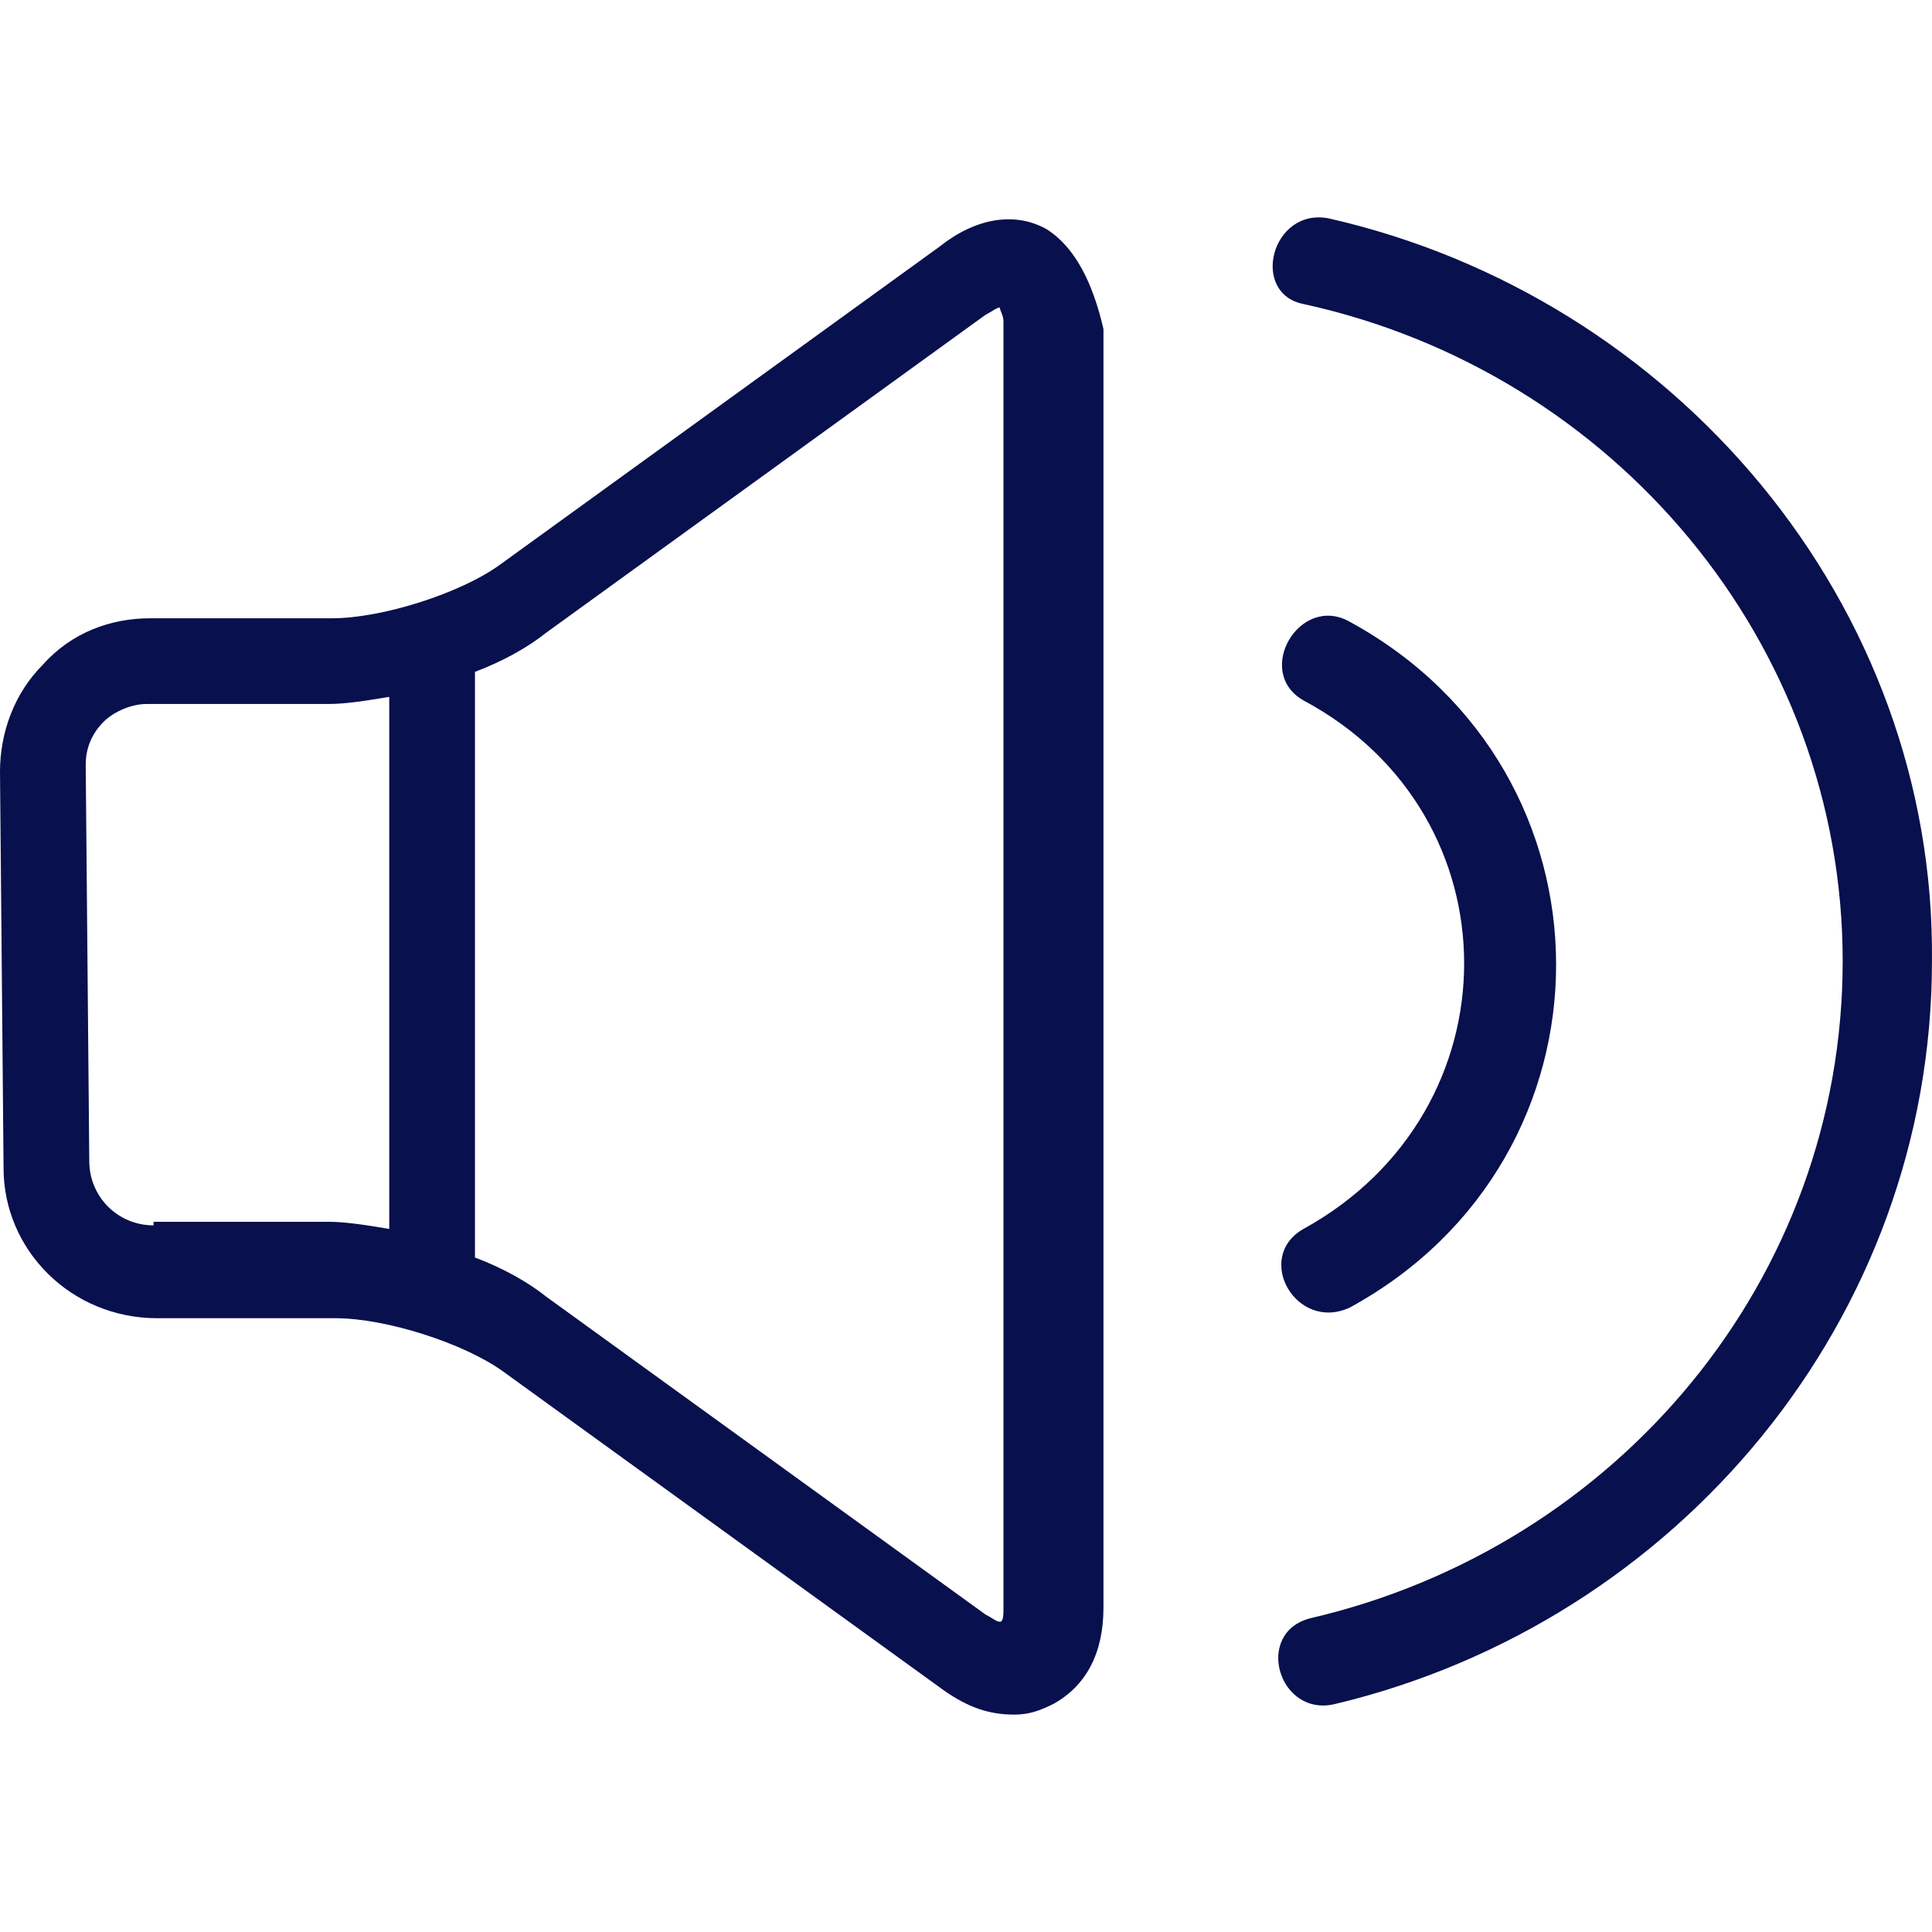
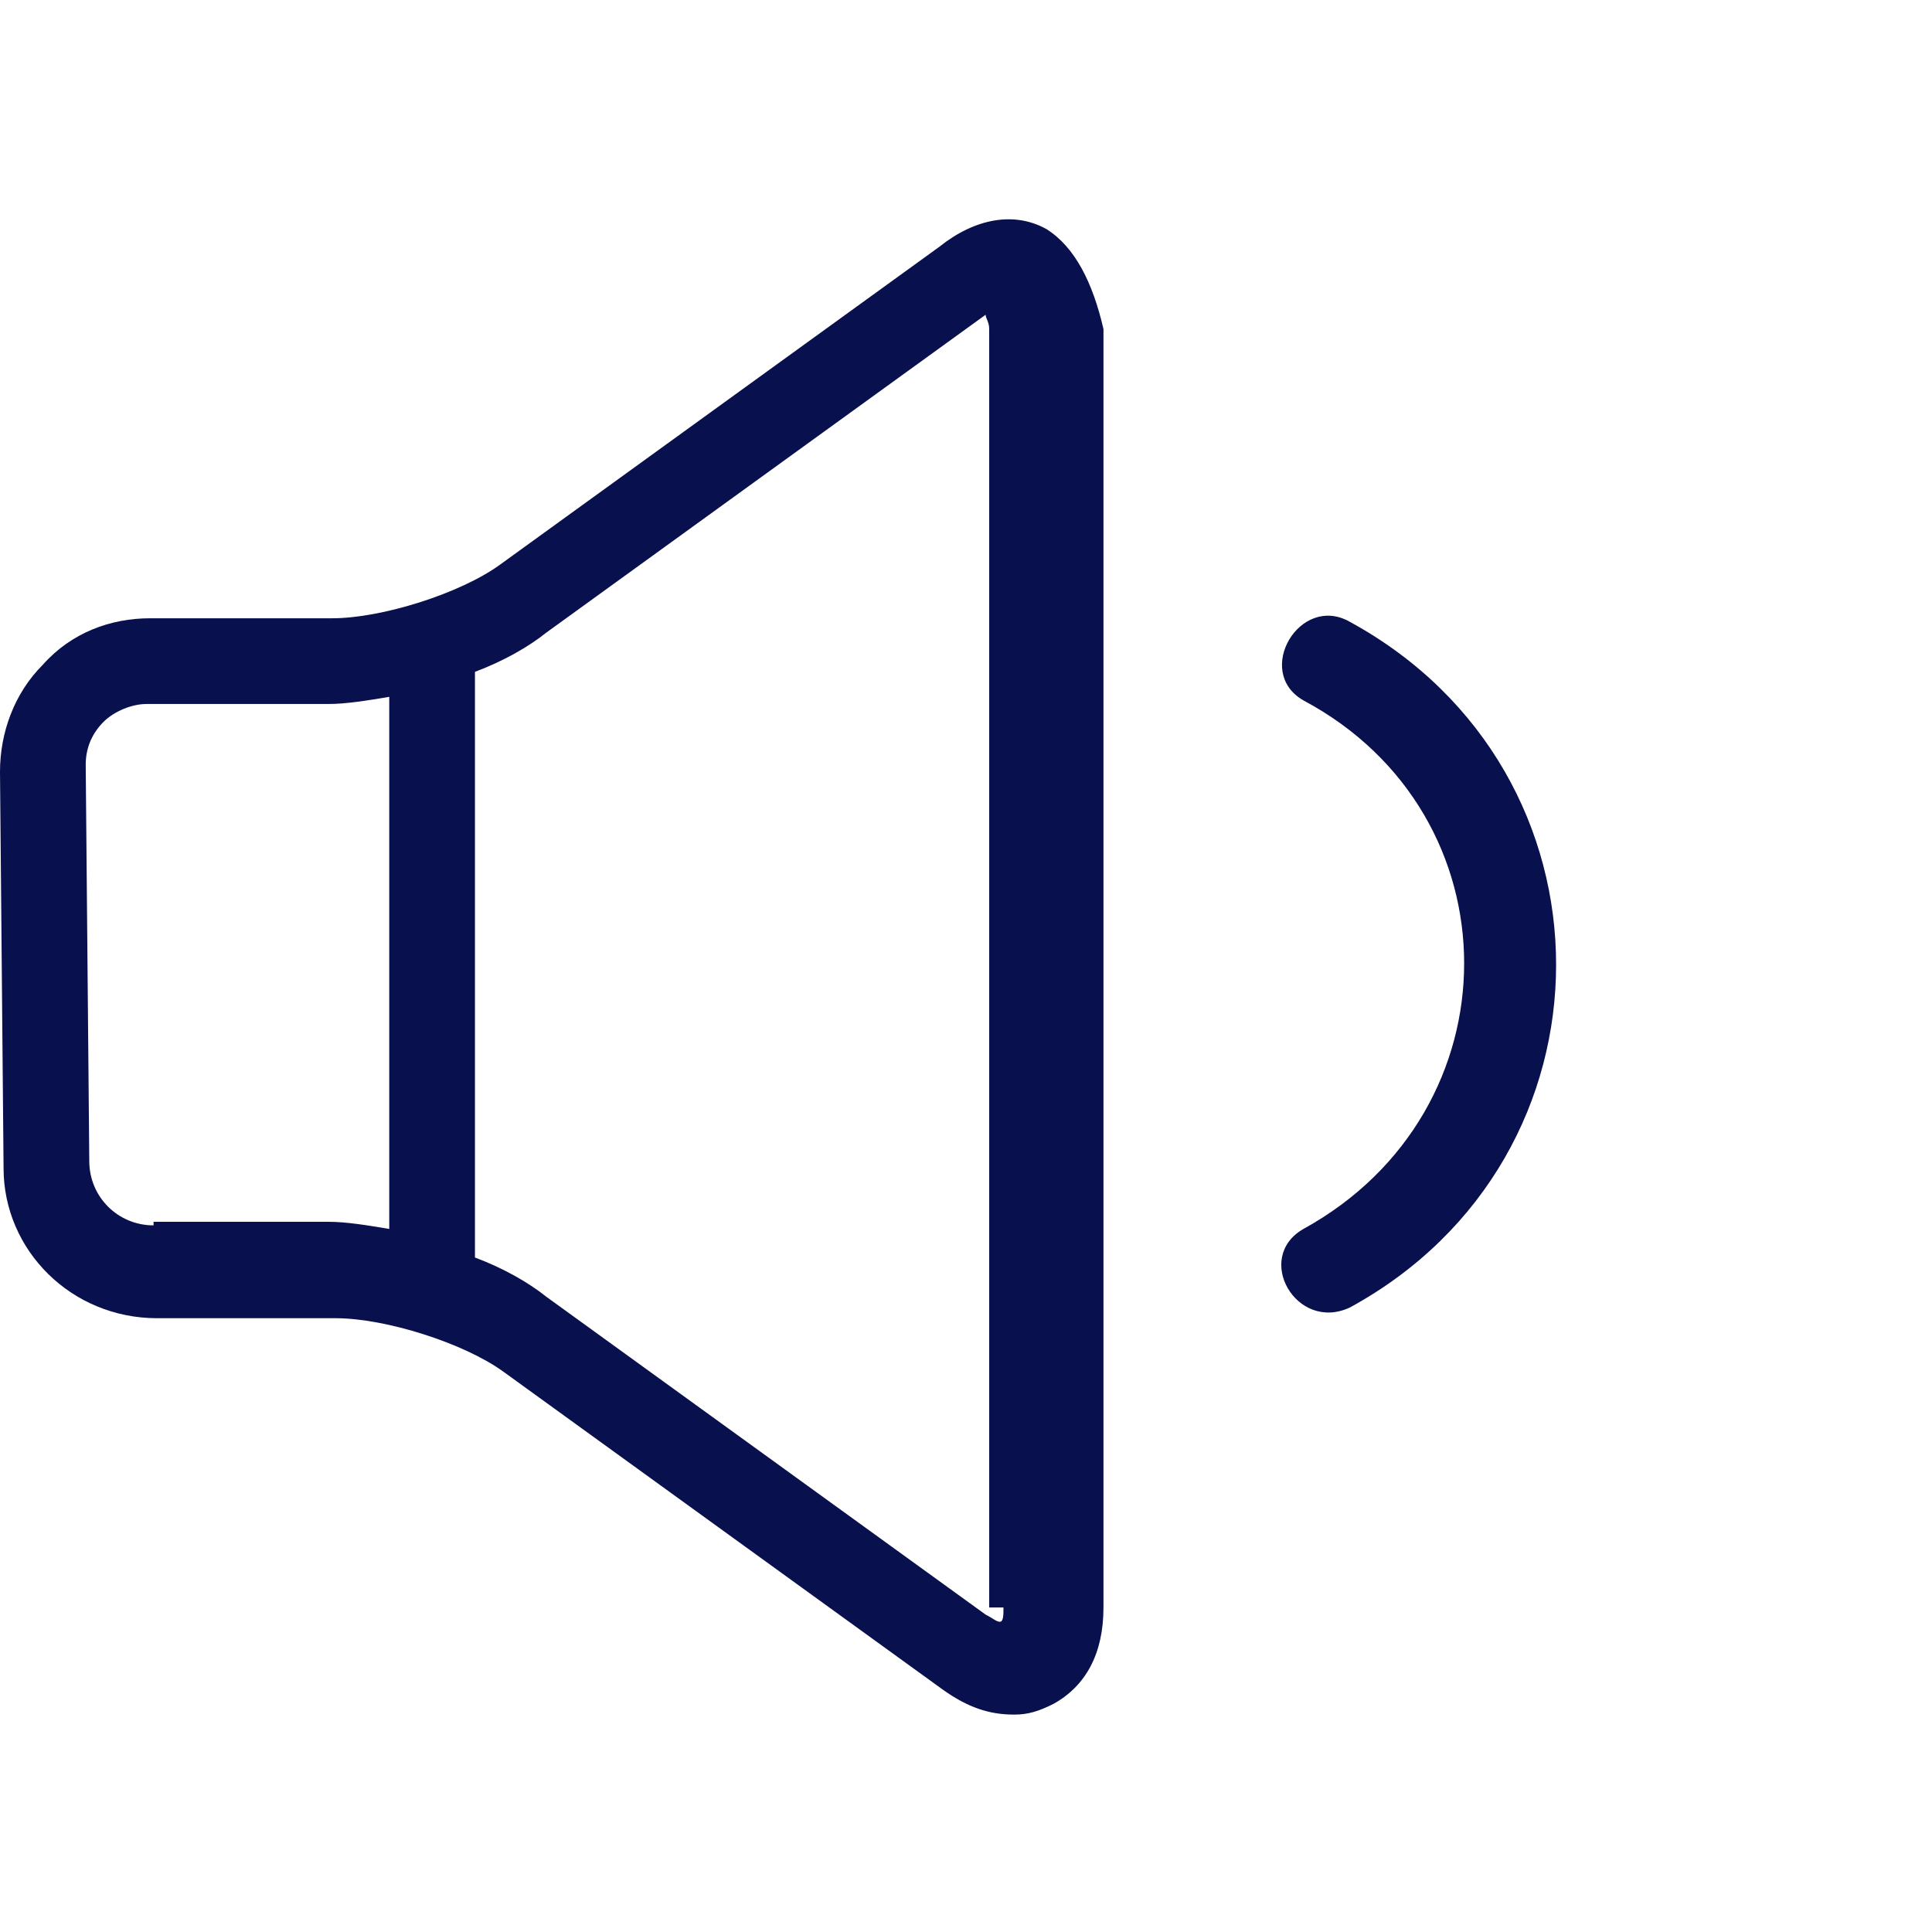
<svg xmlns="http://www.w3.org/2000/svg" version="1.1" id="Capa_1" x="0px" y="0px" viewBox="0 0 522.227 522.227" style="enable-background:new 0 0 522.227 522.227;" xml:space="preserve">
  <g>
    <g>
-       <path d="M359.084,59.012c-15.444-2.896-21.236,20.271-6.757,23.167c83.979,18.34,145.757,91.702,145.757,177.612    s-60.813,158.306-143.827,177.612c-15.444,3.861-8.688,27.028,6.757,23.167c92.667-22.201,161.202-104.25,161.202-200.778    C523.182,163.262,452.717,80.248,359.084,59.012z" fill="#08104d" />
      <path d="M352.327,332.186c-13.514,7.722-1.931,27.993,12.549,21.236c74.327-40.542,74.327-144.792,0-185.334    c-13.514-7.722-26.063,13.514-12.549,21.236C410.244,220.214,410.244,300.332,352.327,332.185z" fill="#08104d" />
-       <path d="M282.827,61.908c-8.688-4.826-19.306-2.896-28.958,4.826l-118.73,85.91c-10.618,7.722-31.854,14.479-45.368,14.479H40.542    c-10.618,0-21.236,3.861-28.958,12.549C3.861,187.394,0,198.012,0,208.63l0.965,107.146c0,22.201,18.34,40.542,41.507,40.542    h48.264c13.514,0,34.75,6.757,45.368,14.479l118.73,85.91c6.757,4.826,12.549,6.757,19.306,6.757    c3.861,0,6.757-0.965,10.618-2.896c8.688-4.826,13.514-13.514,13.514-26.063V88.936C295.376,76.387,290.549,66.734,282.827,61.908    z M41.507,331.221c-9.653,0-17.375-7.722-17.375-17.375L23.167,206.7c0-4.826,1.931-8.688,4.826-11.583s7.722-4.826,11.583-4.826    h49.229c4.826,0,10.618-0.965,16.41-1.931v143.827c-5.792-0.965-11.583-1.931-16.41-1.931H41.507V331.221z M271.244,434.506    c0,1.931,0,3.861-0.965,3.861c-0.965,0-1.931-0.965-3.861-1.931l-118.73-85.91c-4.826-3.861-11.583-7.722-19.306-10.618V181.603    c7.722-2.896,14.479-6.757,19.306-10.618l118.73-85.91c1.931-0.965,2.896-1.931,3.861-1.931c0,0.965,0.965,1.931,0.965,3.861    V434.506z" fill="#08104d" />
+       <path d="M282.827,61.908c-8.688-4.826-19.306-2.896-28.958,4.826l-118.73,85.91c-10.618,7.722-31.854,14.479-45.368,14.479H40.542    c-10.618,0-21.236,3.861-28.958,12.549C3.861,187.394,0,198.012,0,208.63l0.965,107.146c0,22.201,18.34,40.542,41.507,40.542    h48.264c13.514,0,34.75,6.757,45.368,14.479l118.73,85.91c6.757,4.826,12.549,6.757,19.306,6.757    c3.861,0,6.757-0.965,10.618-2.896c8.688-4.826,13.514-13.514,13.514-26.063V88.936C295.376,76.387,290.549,66.734,282.827,61.908    z M41.507,331.221c-9.653,0-17.375-7.722-17.375-17.375L23.167,206.7c0-4.826,1.931-8.688,4.826-11.583s7.722-4.826,11.583-4.826    h49.229c4.826,0,10.618-0.965,16.41-1.931v143.827c-5.792-0.965-11.583-1.931-16.41-1.931H41.507V331.221z M271.244,434.506    c0,1.931,0,3.861-0.965,3.861c-0.965,0-1.931-0.965-3.861-1.931l-118.73-85.91c-4.826-3.861-11.583-7.722-19.306-10.618V181.603    c7.722-2.896,14.479-6.757,19.306-10.618l118.73-85.91c0,0.965,0.965,1.931,0.965,3.861    V434.506z" fill="#08104d" />
    </g>
    <g>
	</g>
    <g>
	</g>
    <g>
	</g>
    <g>
	</g>
    <g>
	</g>
    <g>
	</g>
    <g>
	</g>
    <g>
	</g>
    <g>
	</g>
    <g>
	</g>
    <g>
	</g>
    <g>
	</g>
    <g>
	</g>
    <g>
	</g>
    <g>
	</g>
  </g>
  <g>
</g>
  <g>
</g>
  <g>
</g>
  <g>
</g>
  <g>
</g>
  <g>
</g>
  <g>
</g>
  <g>
</g>
  <g>
</g>
  <g>
</g>
  <g>
</g>
  <g>
</g>
  <g>
</g>
  <g>
</g>
  <g>
</g>
</svg>